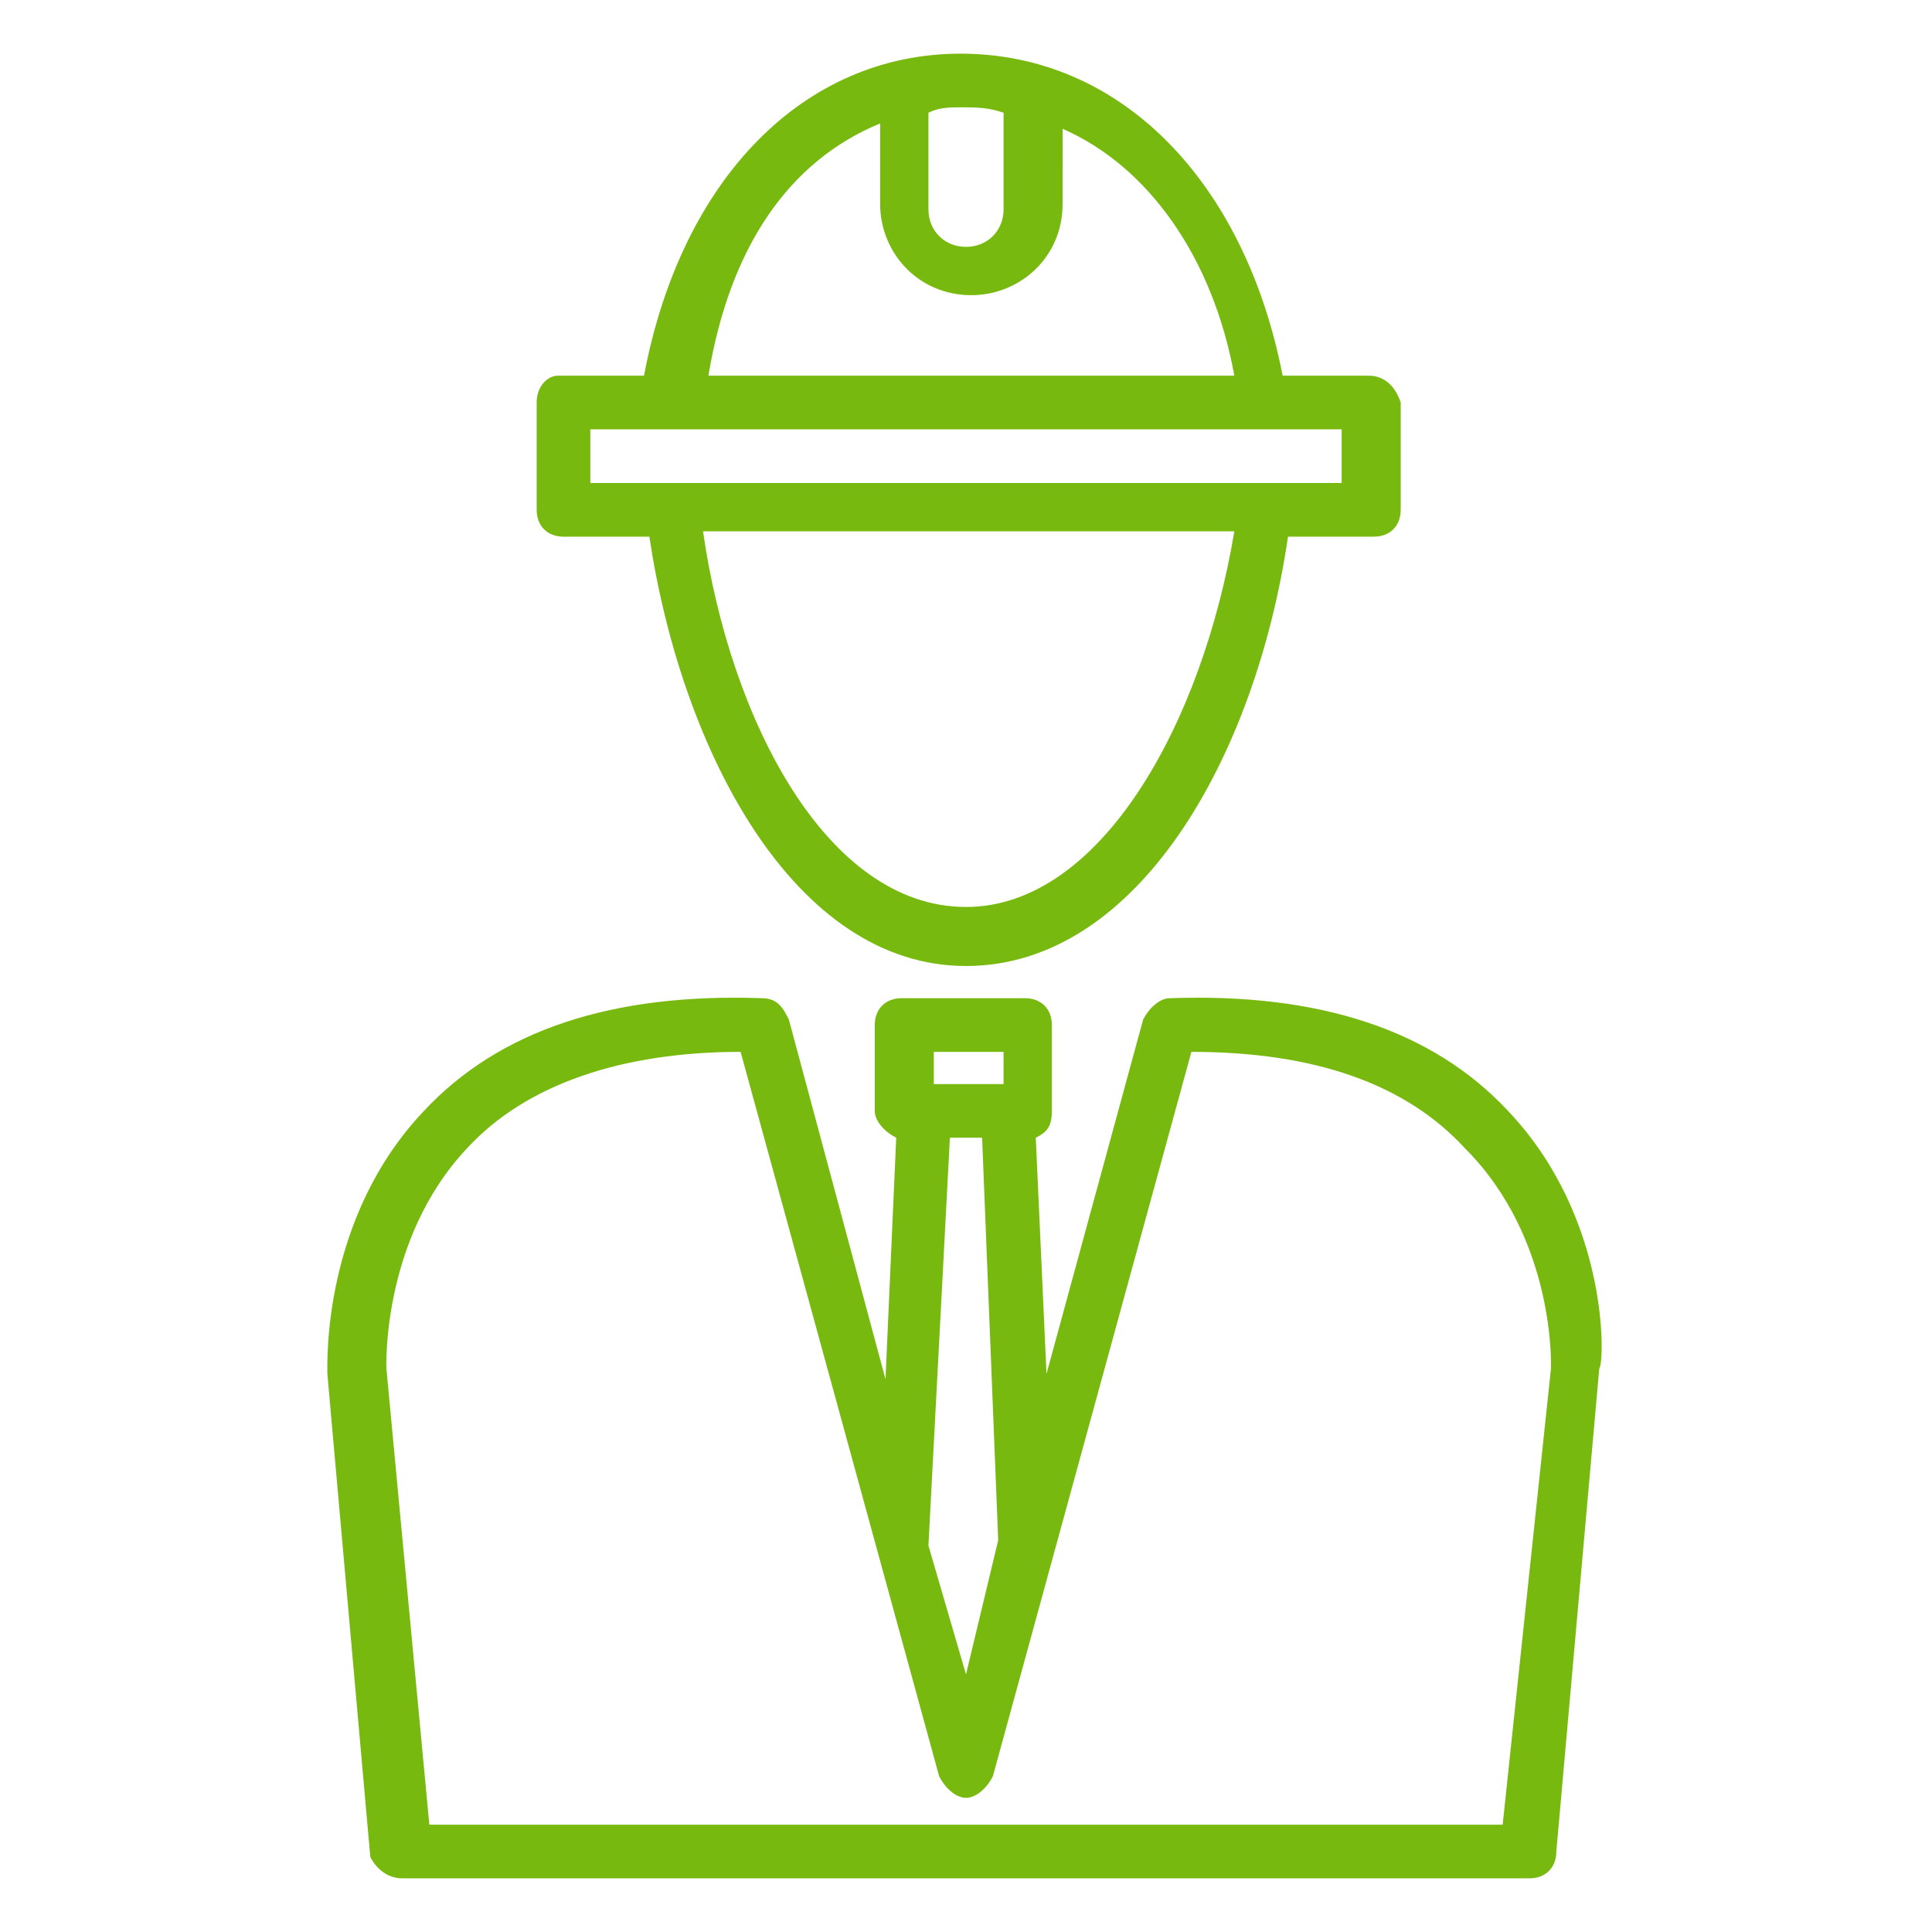
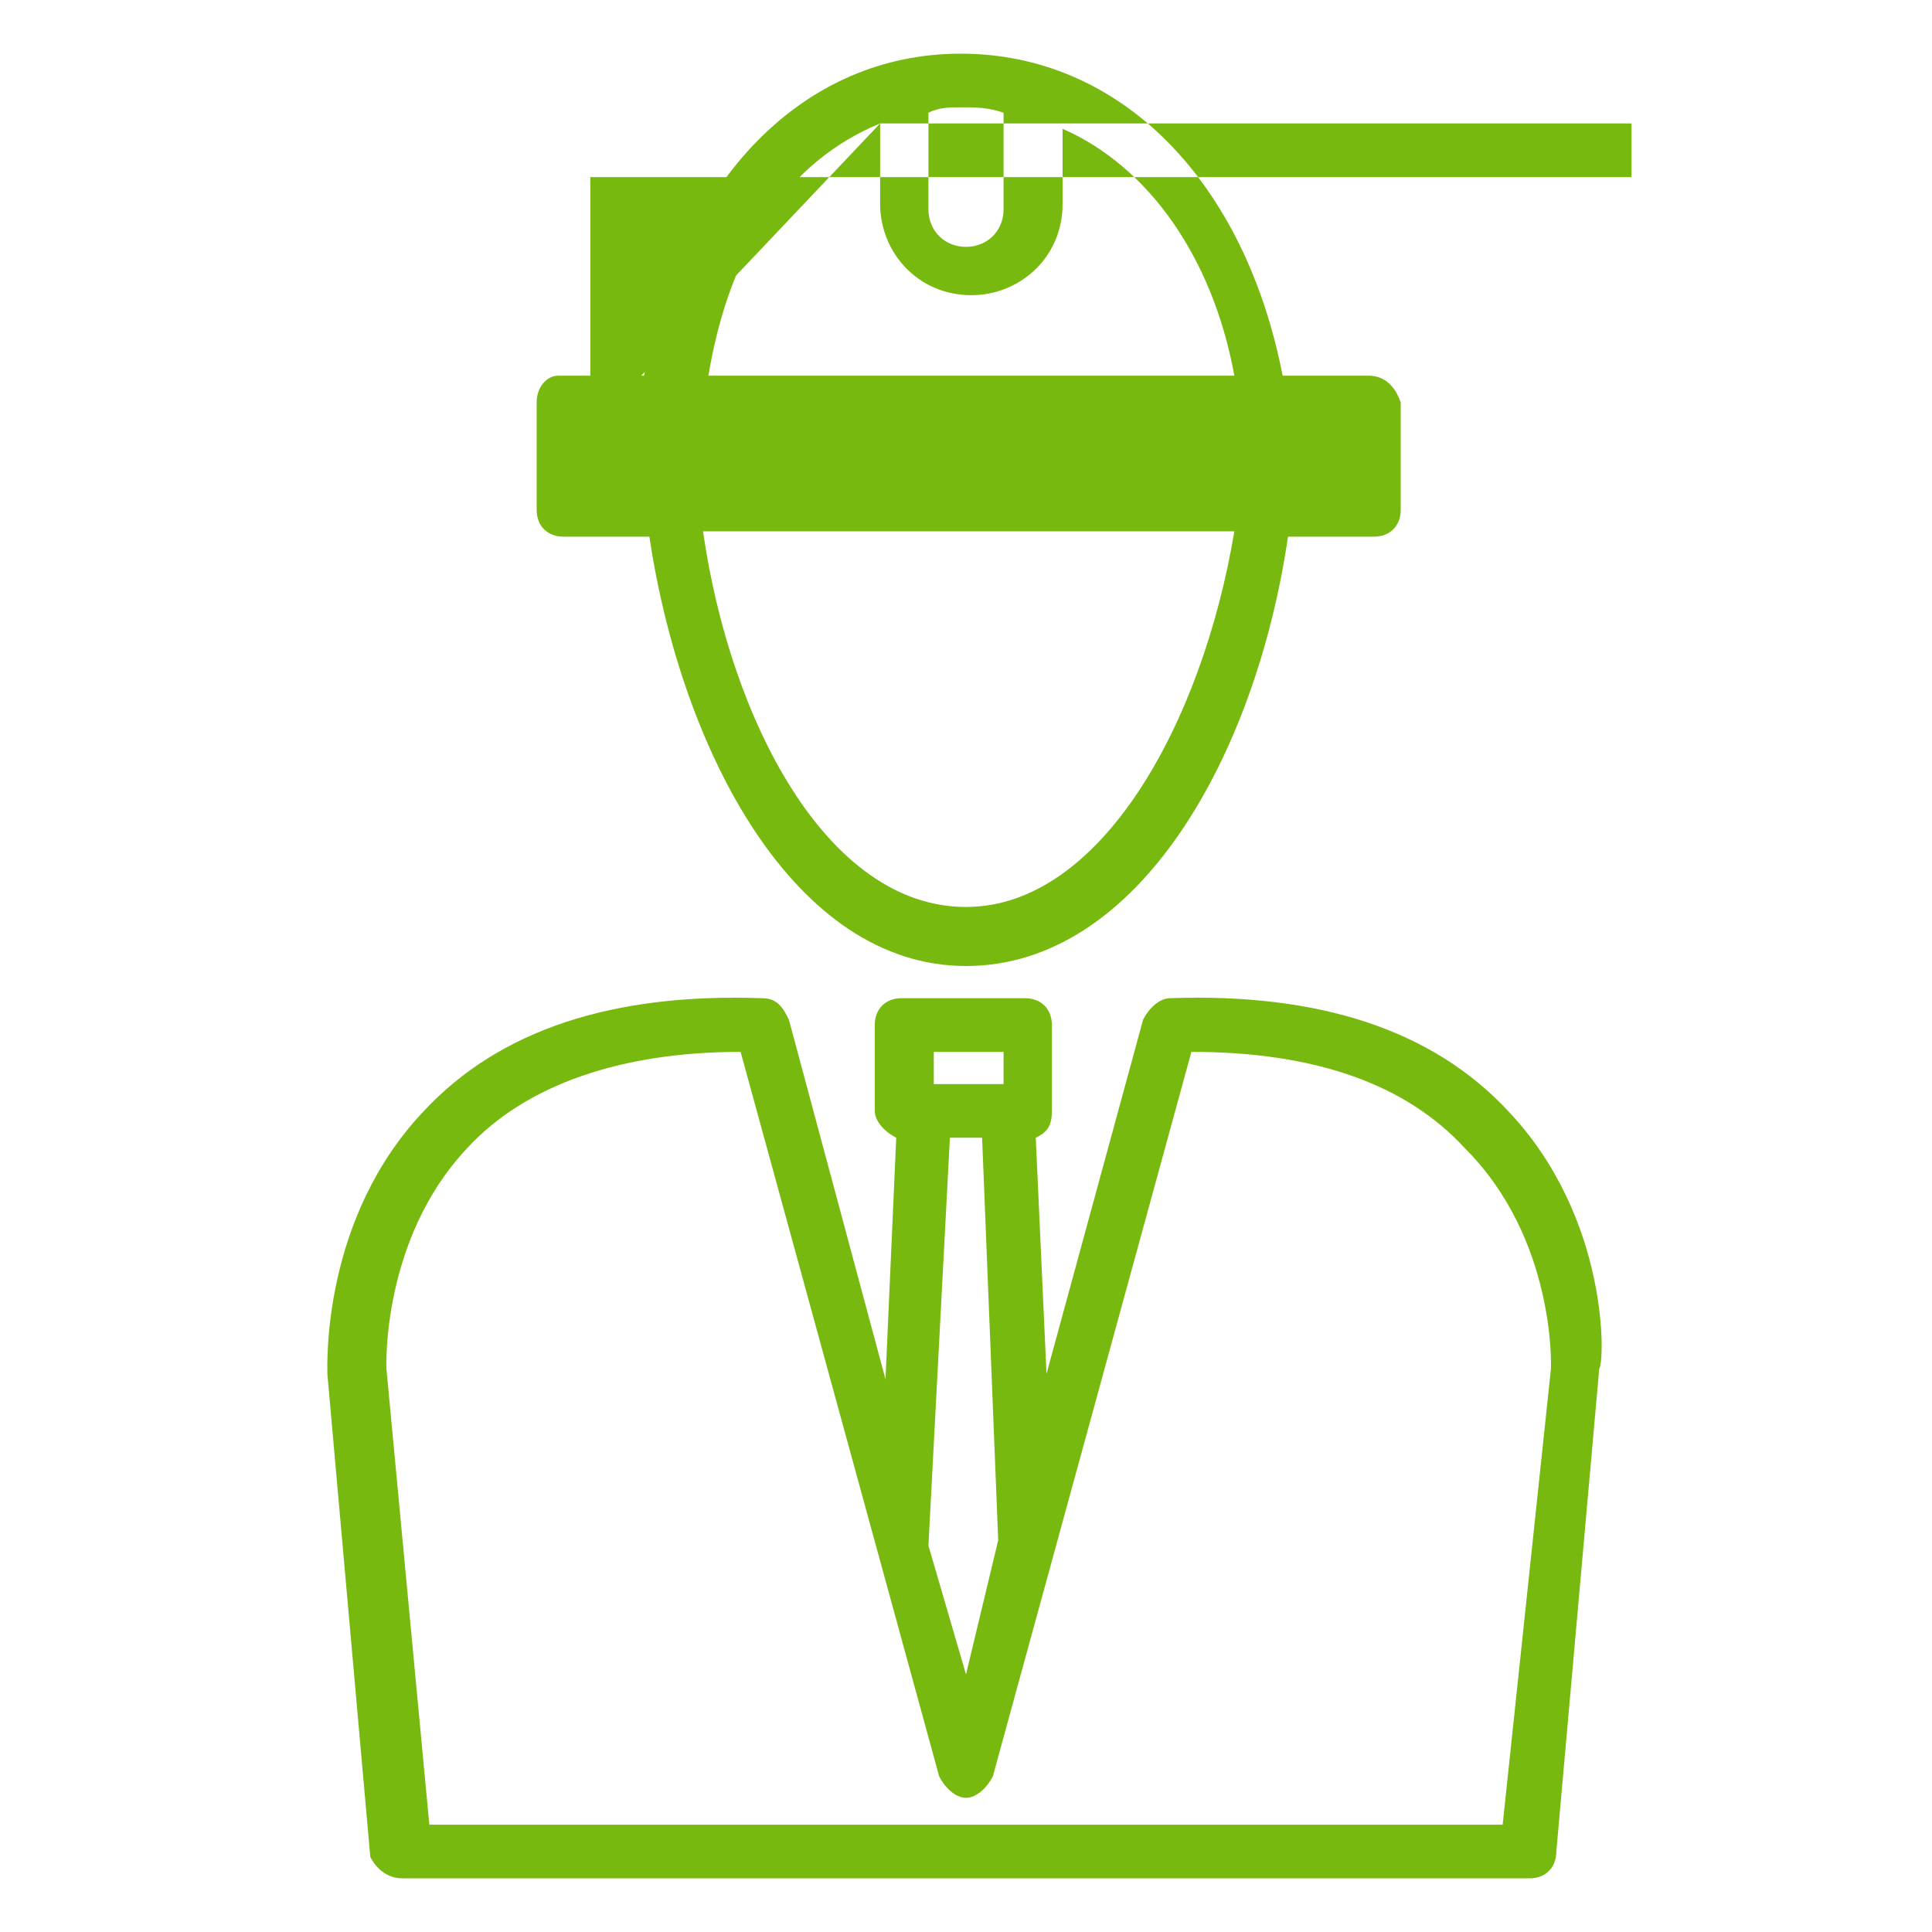
<svg xmlns="http://www.w3.org/2000/svg" viewBox="0 0 36 36">
  <g fill="#78b90f">
-     <path d="M10.5 10h1.6c.6 4 2.7 8 5.9 8s5.4-3.9 6-8h1.6c.3 0 .5-.2.5-.5v-2c-.1-.3-.3-.5-.6-.5h-1.6c-.7-3.6-3-6-6-6C15 1 12.7 3.3 12 7h-1.6c-.2 0-.4.2-.4.5v2c0 .3.2.5.5.5zm7.5 6.9c-2.6 0-4.4-3.5-4.9-7H23c-.6 3.6-2.5 7-5 7zm.7-14.8v1.8c0 .4-.3.7-.7.7-.4 0-.7-.3-.7-.7V2.1c.2-.1.4-.1.6-.1.3 0 .5 0 .8.1zm-2.3.2v1.5c0 .9.7 1.7 1.7 1.7.9 0 1.7-.7 1.7-1.7V2.4c1.6.7 2.8 2.4 3.2 4.6h-9.8c.4-2.4 1.5-4 3.2-4.7zM11 8h14v1H11V8zM28.1 20.7c-1.4-1.5-3.5-2.2-6.3-2.1-.2 0-.4.2-.5.4l-1.8 6.6-.2-4.4c.2-.1.3-.2.3-.5v-1.6c0-.3-.2-.5-.5-.5h-2.3c-.3 0-.5.2-.5.5v1.6c0 .2.2.4.4.5l-.2 4.5-1.8-6.7c-.1-.2-.2-.4-.5-.4-2.8-.1-4.9.6-6.3 2.1-1.9 2-1.8 4.7-1.8 4.9l.8 9c.1.2.3.4.6.4h21c.3 0 .5-.2.5-.5l.8-9c.1-.1.2-2.8-1.7-4.8zm-10.7-1.1h1.3v.6h-1.3v-.6zm.3 1.6h.6l.3 7.5-.6 2.5-.7-2.4.4-7.6zm11.2 4.3L28 34H8l-.8-8.5s-.1-2.4 1.5-4.1c1.1-1.2 2.9-1.8 5.1-1.8l3.7 13.5c.1.2.3.4.5.4s.4-.2.5-.4l3.7-13.5c2.3 0 4 .6 5.1 1.8 1.7 1.7 1.6 4.1 1.6 4.1z" />
+     <path d="M10.5 10h1.6c.6 4 2.7 8 5.9 8s5.4-3.9 6-8h1.6c.3 0 .5-.2.5-.5v-2c-.1-.3-.3-.5-.6-.5h-1.6c-.7-3.6-3-6-6-6C15 1 12.7 3.3 12 7h-1.6c-.2 0-.4.2-.4.5v2c0 .3.2.5.5.5zm7.5 6.9c-2.6 0-4.4-3.5-4.9-7H23c-.6 3.6-2.5 7-5 7zm.7-14.8v1.8c0 .4-.3.7-.7.7-.4 0-.7-.3-.7-.7V2.1c.2-.1.4-.1.6-.1.3 0 .5 0 .8.1zm-2.3.2v1.5c0 .9.7 1.7 1.7 1.7.9 0 1.7-.7 1.7-1.7V2.4c1.6.7 2.8 2.4 3.2 4.6h-9.8c.4-2.4 1.5-4 3.2-4.7zh14v1H11V8zM28.1 20.7c-1.4-1.5-3.5-2.2-6.3-2.1-.2 0-.4.2-.5.4l-1.8 6.6-.2-4.4c.2-.1.3-.2.3-.5v-1.6c0-.3-.2-.5-.5-.5h-2.3c-.3 0-.5.2-.5.5v1.6c0 .2.2.4.4.5l-.2 4.5-1.8-6.7c-.1-.2-.2-.4-.5-.4-2.8-.1-4.9.6-6.3 2.1-1.9 2-1.8 4.7-1.8 4.9l.8 9c.1.2.3.4.6.4h21c.3 0 .5-.2.5-.5l.8-9c.1-.1.2-2.8-1.7-4.8zm-10.7-1.1h1.3v.6h-1.3v-.6zm.3 1.6h.6l.3 7.5-.6 2.5-.7-2.4.4-7.6zm11.2 4.3L28 34H8l-.8-8.5s-.1-2.4 1.5-4.1c1.1-1.2 2.9-1.8 5.1-1.8l3.7 13.5c.1.2.3.4.5.4s.4-.2.5-.4l3.7-13.5c2.3 0 4 .6 5.1 1.8 1.7 1.7 1.6 4.1 1.6 4.1z" />
  </g>
</svg>